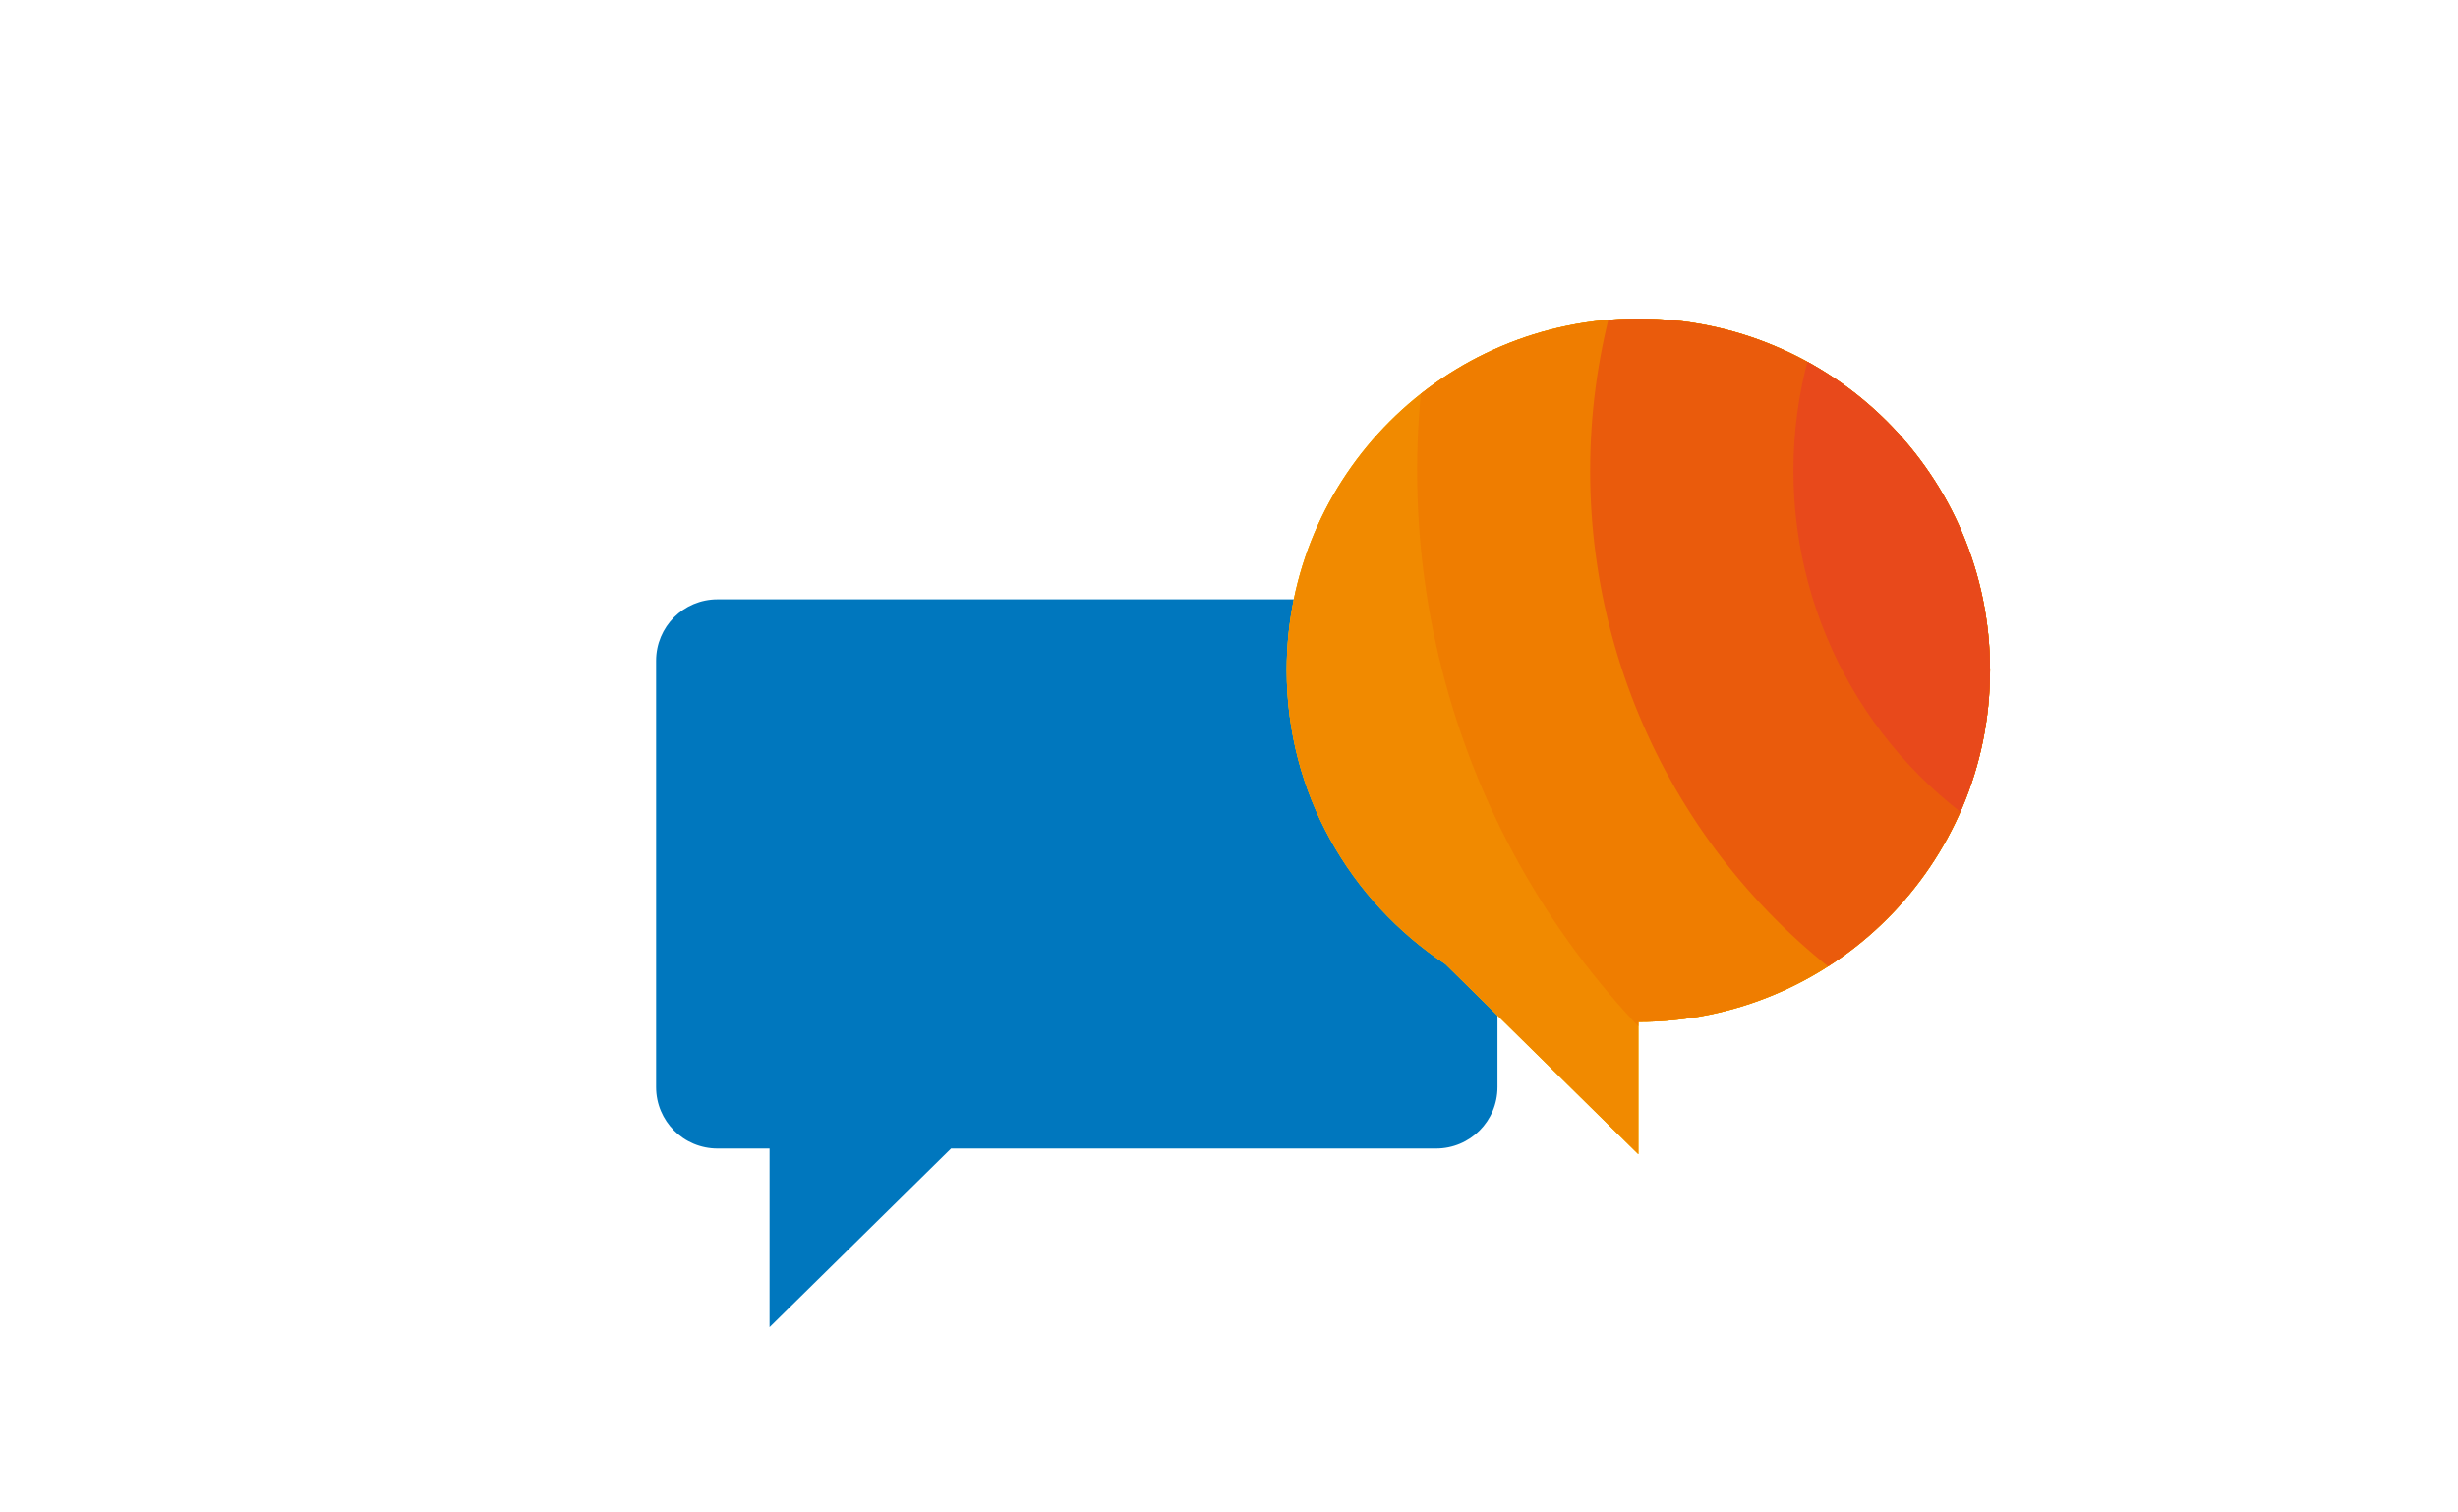
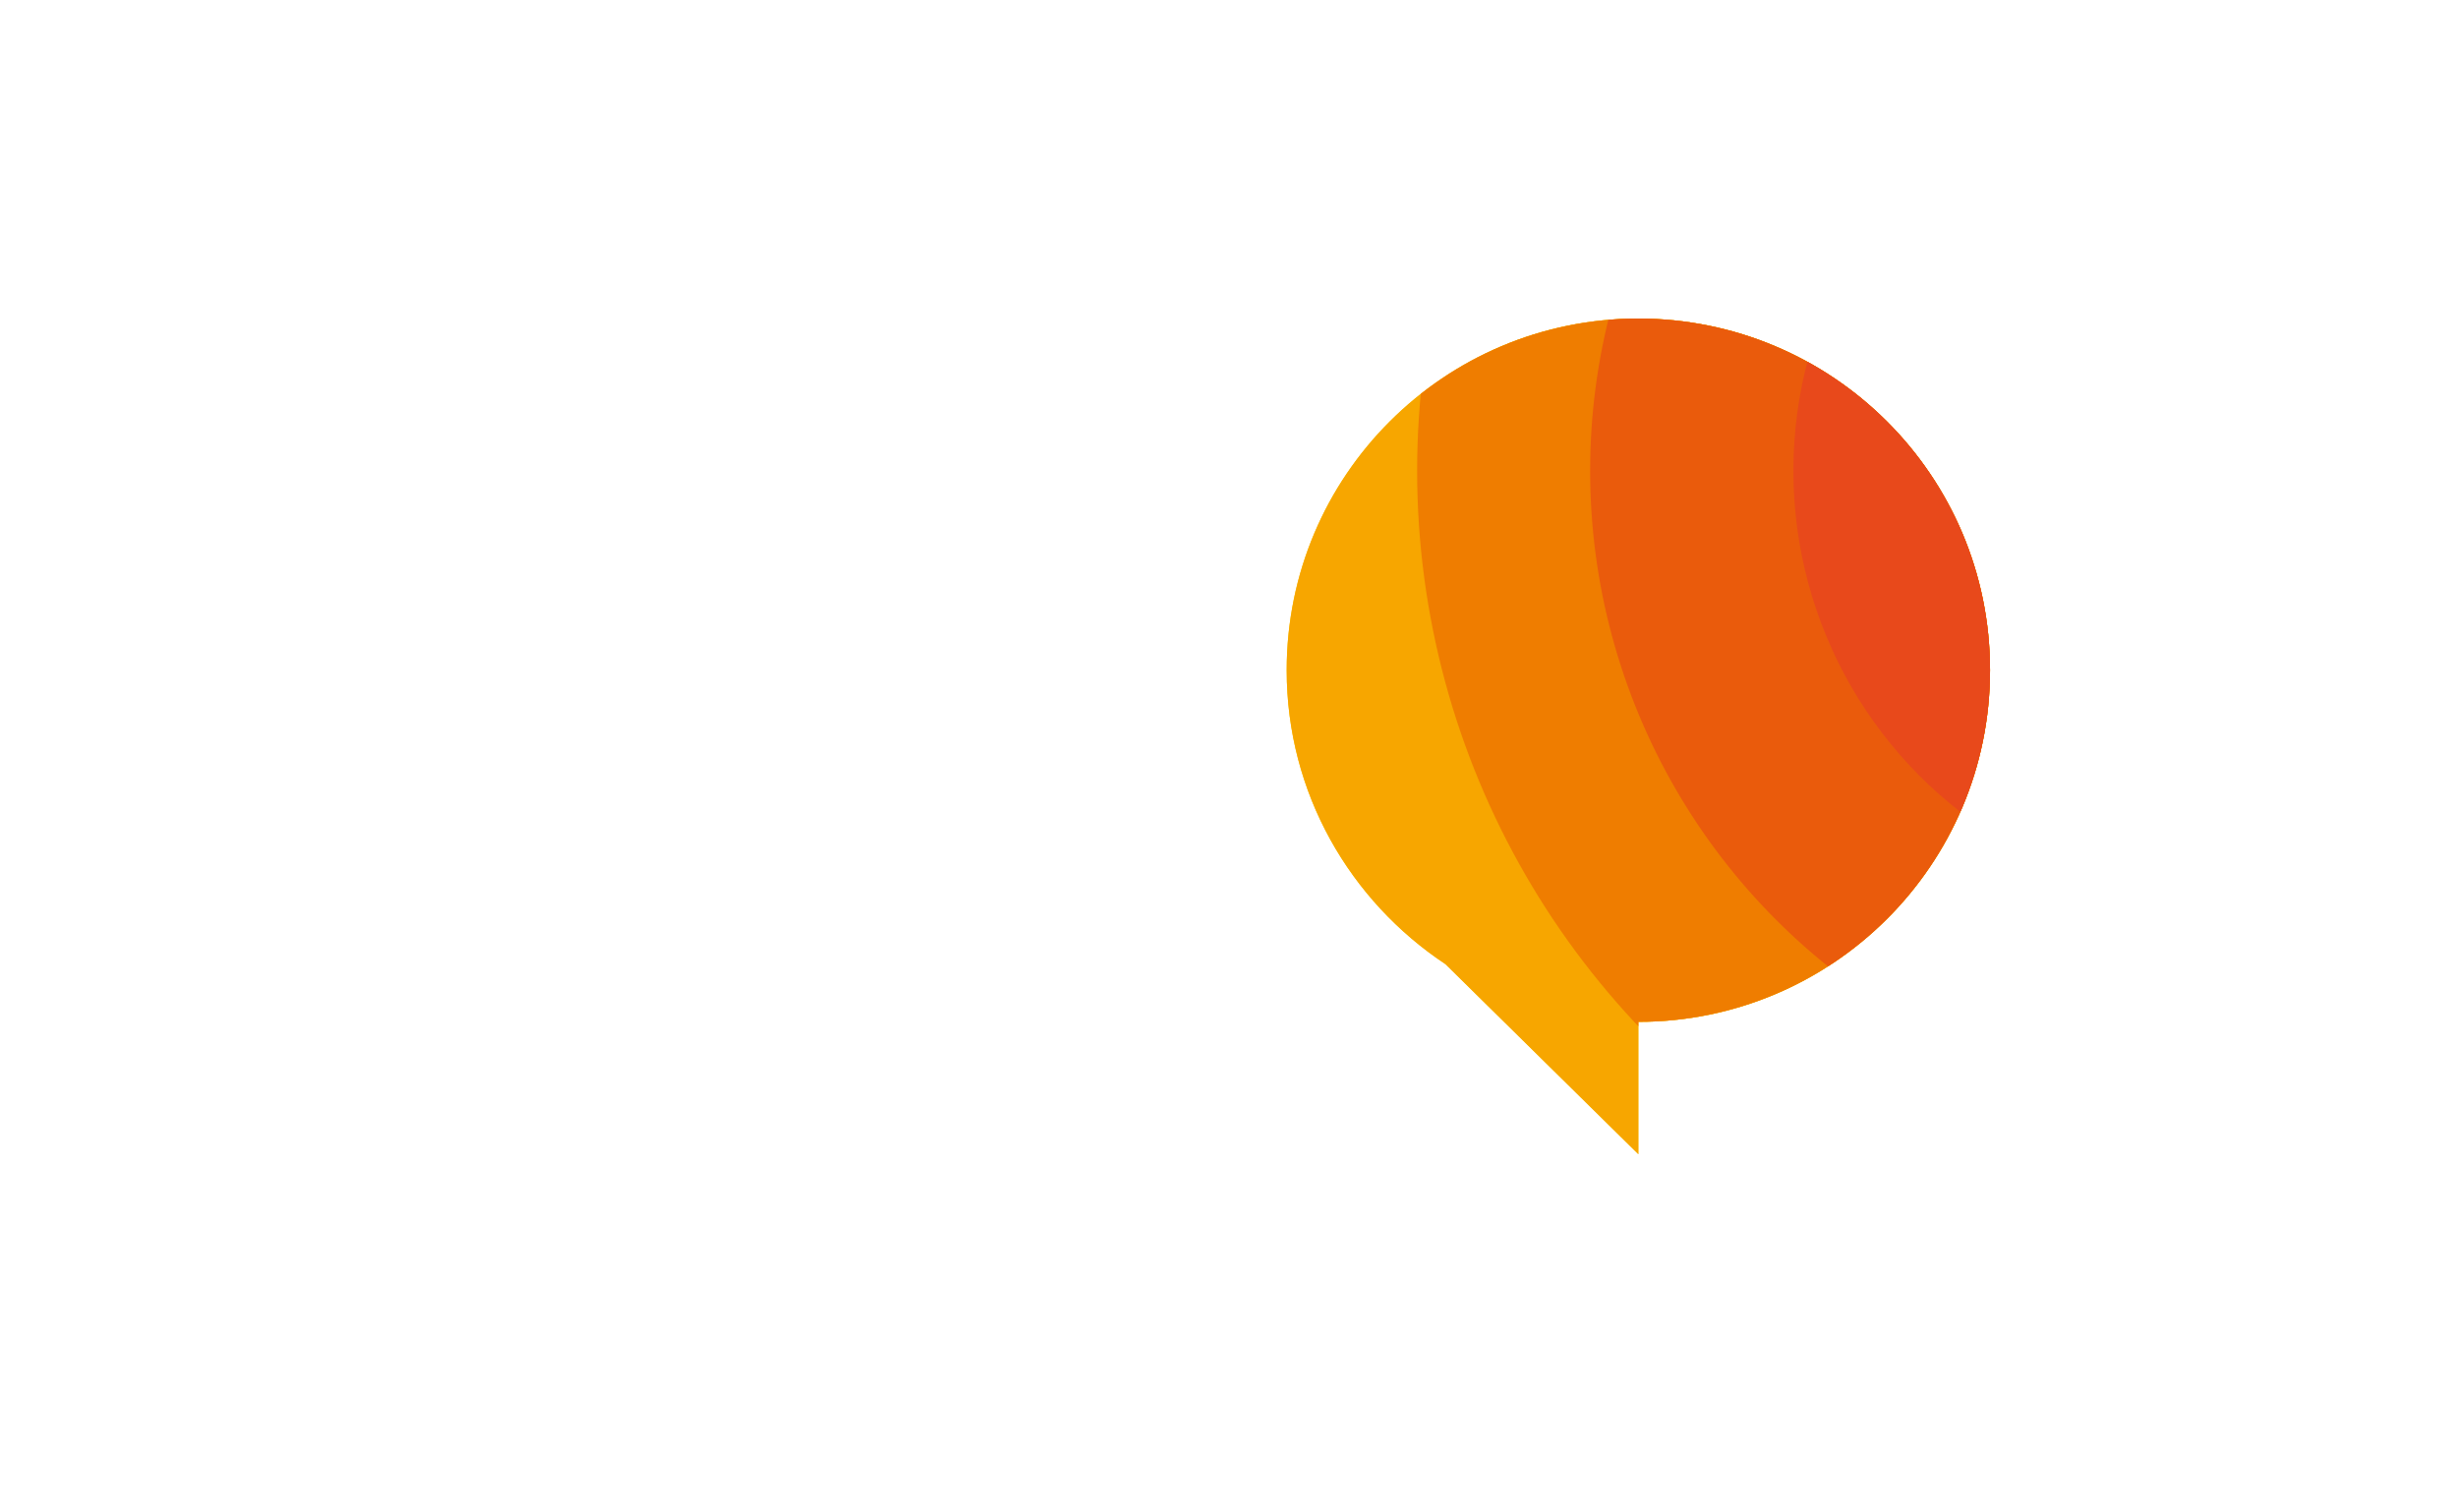
<svg xmlns="http://www.w3.org/2000/svg" xmlns:xlink="http://www.w3.org/1999/xlink" version="1.1" id="Ebene_1" x="0px" y="0px" viewBox="0 0 260 160" style="enable-background:new 0 0 260 160;" xml:space="preserve">
  <style type="text/css">
	.st0{fill:none;stroke:#F7A600;stroke-width:4;}
	.st1{clip-path:url(#SVGID_00000064329246751947973840000004314845920391298479_);}
	.st2{fill:#FFCB00;}
	.st3{fill:#F7A600;}
	.st4{fill:#F18A00;}
	.st5{fill:#EF7D00;}
	.st6{fill:#EA5B0C;}
	.st7{fill:#E8491B;}
	.st8{clip-path:url(#SVGID_00000029027737715626732870000014129900068291048104_);}
	.st9{fill:#00A5E3;}
	.st10{fill:#0077BE;}
	.st11{fill:#004F91;}
	.st12{fill:#102D69;}
	.st13{fill:#18223D;}
	.st14{clip-path:url(#SVGID_00000041983239472478292990000005741361863954986168_);}
	.st15{clip-path:url(#SVGID_00000112592909657246604050000002684306725914581902_);}
	.st16{fill:#FFFFFF;}
	.st17{fill:url(#SVGID_00000090294910996225160110000009471969744215094206_);}
	.st18{fill:url(#SVGID_00000105385983426355891560000002991290781196029604_);}
	.st19{fill:none;stroke:#004F91;stroke-width:3.658;stroke-miterlimit:10;}
	.st20{fill:url(#SVGID_00000162330888386629574720000010216607689817235630_);}
	.st21{clip-path:url(#SVGID_00000003798772932126856640000009771766019009284993_);}
	.st22{fill:url(#SVGID_00000009568360720649732390000005325851281406836620_);stroke:#FFFFFF;stroke-width:0.914;}
	.st23{clip-path:url(#SVGID_00000018921970167274473000000009144498749277768088_);}
	.st24{clip-path:url(#SVGID_00000176001522398634876950000014558751813922432663_);}
	.st25{fill:none;stroke:#004F91;stroke-width:8.036;}
	.st26{clip-path:url(#SVGID_00000061450390518251737760000012151780881517166759_);}
	.st27{clip-path:url(#SVGID_00000176754611936511607390000018287886278640107681_);}
	.st28{clip-path:url(#SVGID_00000074401901376101654800000001690974095399457172_);}
	.st29{fill:url(#SVGID_00000096044105952143679450000008326412127690206636_);}
	.st30{fill:#FFFFFF;stroke:#FFFFFF;stroke-width:3.946;stroke-linecap:round;stroke-miterlimit:10;}
	.st31{clip-path:url(#SVGID_00000138536453169329576820000017205918918316694951_);}
	.st32{clip-path:url(#SVGID_00000176759070299391671810000005773794547226956695_);fill:#EA5B0C;}
	.st33{clip-path:url(#SVGID_00000026864102933228168580000011957127383314384566_);}
	.st34{clip-path:url(#SVGID_00000074405992302177717420000002160900385804670093_);}
	.st35{clip-path:url(#SVGID_00000041269288940056334700000006208044610212164764_);}
	.st36{clip-path:url(#SVGID_00000093161080559907777750000008714137644612169910_);}
	.st37{clip-path:url(#SVGID_00000079487379753397002410000006598570935789741235_);}
	.st38{clip-path:url(#SVGID_00000060028725508262691610000018012011216405395851_);}
	.st39{clip-path:url(#SVGID_00000112590309403992065520000009234188925651226302_);}
	.st40{clip-path:url(#SVGID_00000017508511316713666780000018270906317792085430_);}
	.st41{fill:none;stroke:#EA5B0C;stroke-width:4;stroke-linecap:round;stroke-linejoin:round;stroke-miterlimit:10;}
	.st42{fill:none;stroke:#EA5B0C;stroke-width:4;stroke-linejoin:round;stroke-miterlimit:10;}
	.st43{fill:none;stroke:#00A5E3;stroke-width:2;stroke-linecap:round;stroke-miterlimit:10;}
	.st44{clip-path:url(#SVGID_00000067938209834252994430000001556892980350726022_);}
	.st45{fill-rule:evenodd;clip-rule:evenodd;fill:#EF7D05;}
	.st46{fill-rule:evenodd;clip-rule:evenodd;fill:#102D69;}
	.st47{clip-path:url(#SVGID_00000012472322251294182280000004882907934567385770_);}
	.st48{clip-path:url(#SVGID_00000126292602424755215180000004183644459980090812_);}
	.st49{clip-path:url(#SVGID_00000165219693237239026820000007765967289402166190_);}
	.st50{fill:url(#SVGID_00000002353225821874284510000006248149992751097500_);}
	.st51{clip-path:url(#SVGID_00000017515963362047985060000015748394610966168715_);fill:#EA5B0C;}
	.st52{clip-path:url(#SVGID_00000017515963362047985060000015748394610966168715_);fill:#EF7D00;}
	.st53{clip-path:url(#SVGID_00000017515963362047985060000015748394610966168715_);fill:#E8491B;}
	.st54{fill:none;stroke:#E8491B;stroke-width:4;}
	.st55{fill:#0077BE;stroke:#0077BE;stroke-width:4;}
	.st56{fill:none;stroke:#102D69;stroke-width:4;}
	.st57{fill:none;stroke:#004F91;stroke-width:4;}
	.st58{fill:none;stroke:#F18A00;stroke-width:4;}
	.st59{clip-path:url(#XMLID_00000040565773824770280070000006794975387762541710_);}
	.st60{clip-path:url(#XMLID_00000073001078514795579460000012190853386155322027_);}
	.st61{clip-path:url(#XMLID_00000094590698564366653070000004440376576744607914_);}
	.st62{fill:#FFFFFF;stroke:#FFFFFF;stroke-width:1.921;stroke-linecap:round;stroke-miterlimit:10;}
	.st63{fill:url(#SVGID_00000068663831112371701920000008074502005311081603_);}
	.st64{fill:url(#SVGID_00000072980948201071448870000011498502972463993534_);}
	.st65{fill:none;stroke:#004F91;stroke-width:2.684;stroke-miterlimit:10;}
	.st66{clip-path:url(#SVGID_00000162320471299470863380000017515368787394619547_);}
	.st67{clip-path:url(#SVGID_00000062909157904429957800000013848892941360861593_);}
	.st68{clip-path:url(#SVGID_00000167375280496833263070000009110846521392668606_);}
	.st69{clip-path:url(#SVGID_00000045593222085707559110000009364874213202215834_);fill:#FFCB00;}
	.st70{clip-path:url(#SVGID_00000045593222085707559110000009364874213202215834_);fill:#F7A600;}
	.st71{clip-path:url(#SVGID_00000045593222085707559110000009364874213202215834_);fill:#F18A00;}
	.st72{clip-path:url(#SVGID_00000045593222085707559110000009364874213202215834_);fill:#EF7D00;}
	.st73{clip-path:url(#SVGID_00000045593222085707559110000009364874213202215834_);fill:#EA5B0C;}
	.st74{clip-path:url(#SVGID_00000045593222085707559110000009364874213202215834_);fill:#E8491B;}
	.st75{clip-path:url(#SVGID_00000057867923825277930300000015281795146665126827_);fill:#FFCB00;}
	.st76{clip-path:url(#SVGID_00000057867923825277930300000015281795146665126827_);fill:#F7A600;}
	.st77{clip-path:url(#SVGID_00000057867923825277930300000015281795146665126827_);fill:#F18A00;}
	.st78{clip-path:url(#SVGID_00000057867923825277930300000015281795146665126827_);fill:#EF7D00;}
	.st79{clip-path:url(#SVGID_00000057867923825277930300000015281795146665126827_);fill:#EA5B0C;}
	.st80{clip-path:url(#SVGID_00000057867923825277930300000015281795146665126827_);fill:#E8491B;}
	.st81{clip-path:url(#SVGID_00000082348829785507713230000017341185328603083952_);}
</style>
  <g>
    <defs>
-       <path id="SVGID_00000103962645274062643720000010305469422475893659_" d="M105,261h2.5c7.3,0,13.3-5.9,13.3-13.3v-9.4    c0-7.3-5.9-13.3-13.3-13.3H105c-7.3,0-13.3,5.9-13.3,13.3v9.4C91.7,255.1,97.7,261,105,261z M115.4,267.8H96c-11,0-20,9-20,20v8.1    c0,6,4.9,10.9,10.9,10.9h38.1c6,0,10.9-4.9,10.9-10.9v-7.4C136,277,126.8,267.8,115.4,267.8z" />
-     </defs>
+       </defs>
    <clipPath id="SVGID_00000080176614978494072410000005154828796895849911_">
      <use xlink:href="#SVGID_00000103962645274062643720000010305469422475893659_" style="overflow:visible;" />
    </clipPath>
-     <circle style="clip-path:url(#SVGID_00000080176614978494072410000005154828796895849911_);fill:#EA5B0C;" cx="169.2" cy="296.5" r="141.9" />
  </g>
  <g>
    <g>
      <defs>
-         <path id="SVGID_00000168105553267006051770000004042258546545884566_" d="M97.9-95.3h1.5c4.3,0,7.7-3.5,7.7-7.7v-5.5     c0-4.3-3.5-7.7-7.7-7.7h-1.5c-4.3,0-7.7,3.5-7.7,7.7v5.5C90.2-98.8,93.7-95.3,97.9-95.3z M104-91.4H92.7     c-6.5,0-11.7,5.2-11.7,11.7v4.7c0,3.5,2.9,6.4,6.4,6.4h22.3c3.5,0,6.4-2.9,6.4-6.4v-4.3C116-86,110.7-91.4,104-91.4z" />
-       </defs>
+         </defs>
      <clipPath id="SVGID_00000036245157165295034620000001997434758626880393_">
        <use xlink:href="#SVGID_00000168105553267006051770000004042258546545884566_" style="overflow:visible;" />
      </clipPath>
      <g style="clip-path:url(#SVGID_00000036245157165295034620000001997434758626880393_);">
        <g>
          <circle class="st9" cx="135.5" cy="-74.6" r="82.9" />
        </g>
      </g>
    </g>
  </g>
  <g>
    <defs>
-       <path id="SVGID_00000145764856807815894740000001703605816036601764_" d="M75.9,63.4h76c3.6,0,6.5,2.9,6.5,6.5V115    c0,3.6-2.9,6.5-6.5,6.5h-51.3l-19.2,18.9v-18.9h-5.5c-3.6,0-6.5-2.9-6.5-6.5V69.9C69.4,66.3,72.3,63.4,75.9,63.4z" />
-     </defs>
+       </defs>
    <use xlink:href="#SVGID_00000145764856807815894740000001703605816036601764_" style="overflow:visible;fill:#0077BE;" />
    <clipPath id="SVGID_00000020362508863698409870000007031576376196756663_">
      <use xlink:href="#SVGID_00000145764856807815894740000001703605816036601764_" style="overflow:visible;" />
    </clipPath>
  </g>
  <g>
    <defs>
      <path id="SVGID_00000087399867750357606960000012014127515210987426_" d="M173.3,33.7c-20.5,0-37.2,16.6-37.2,37.2    c0,13,6.7,24.4,16.8,31.1l20.4,20.1v-14c20.5,0,37.2-16.6,37.2-37.2S193.8,33.7,173.3,33.7z" />
    </defs>
    <clipPath id="SVGID_00000116925706410923871570000013834732714480084893_">
      <use xlink:href="#SVGID_00000087399867750357606960000012014127515210987426_" style="overflow:visible;" />
    </clipPath>
    <g style="clip-path:url(#SVGID_00000116925706410923871570000013834732714480084893_);">
      <circle class="st2" cx="235.4" cy="49.8" r="150.2" />
      <circle class="st3" cx="235.4" cy="49.8" r="128.5" />
-       <circle class="st4" cx="235.4" cy="49.8" r="109.2" />
      <circle class="st5" cx="235.4" cy="49.8" r="85.5" />
      <circle class="st6" cx="235.4" cy="49.8" r="67.2" />
      <circle class="st7" cx="235.4" cy="49.8" r="45.7" />
    </g>
  </g>
</svg>